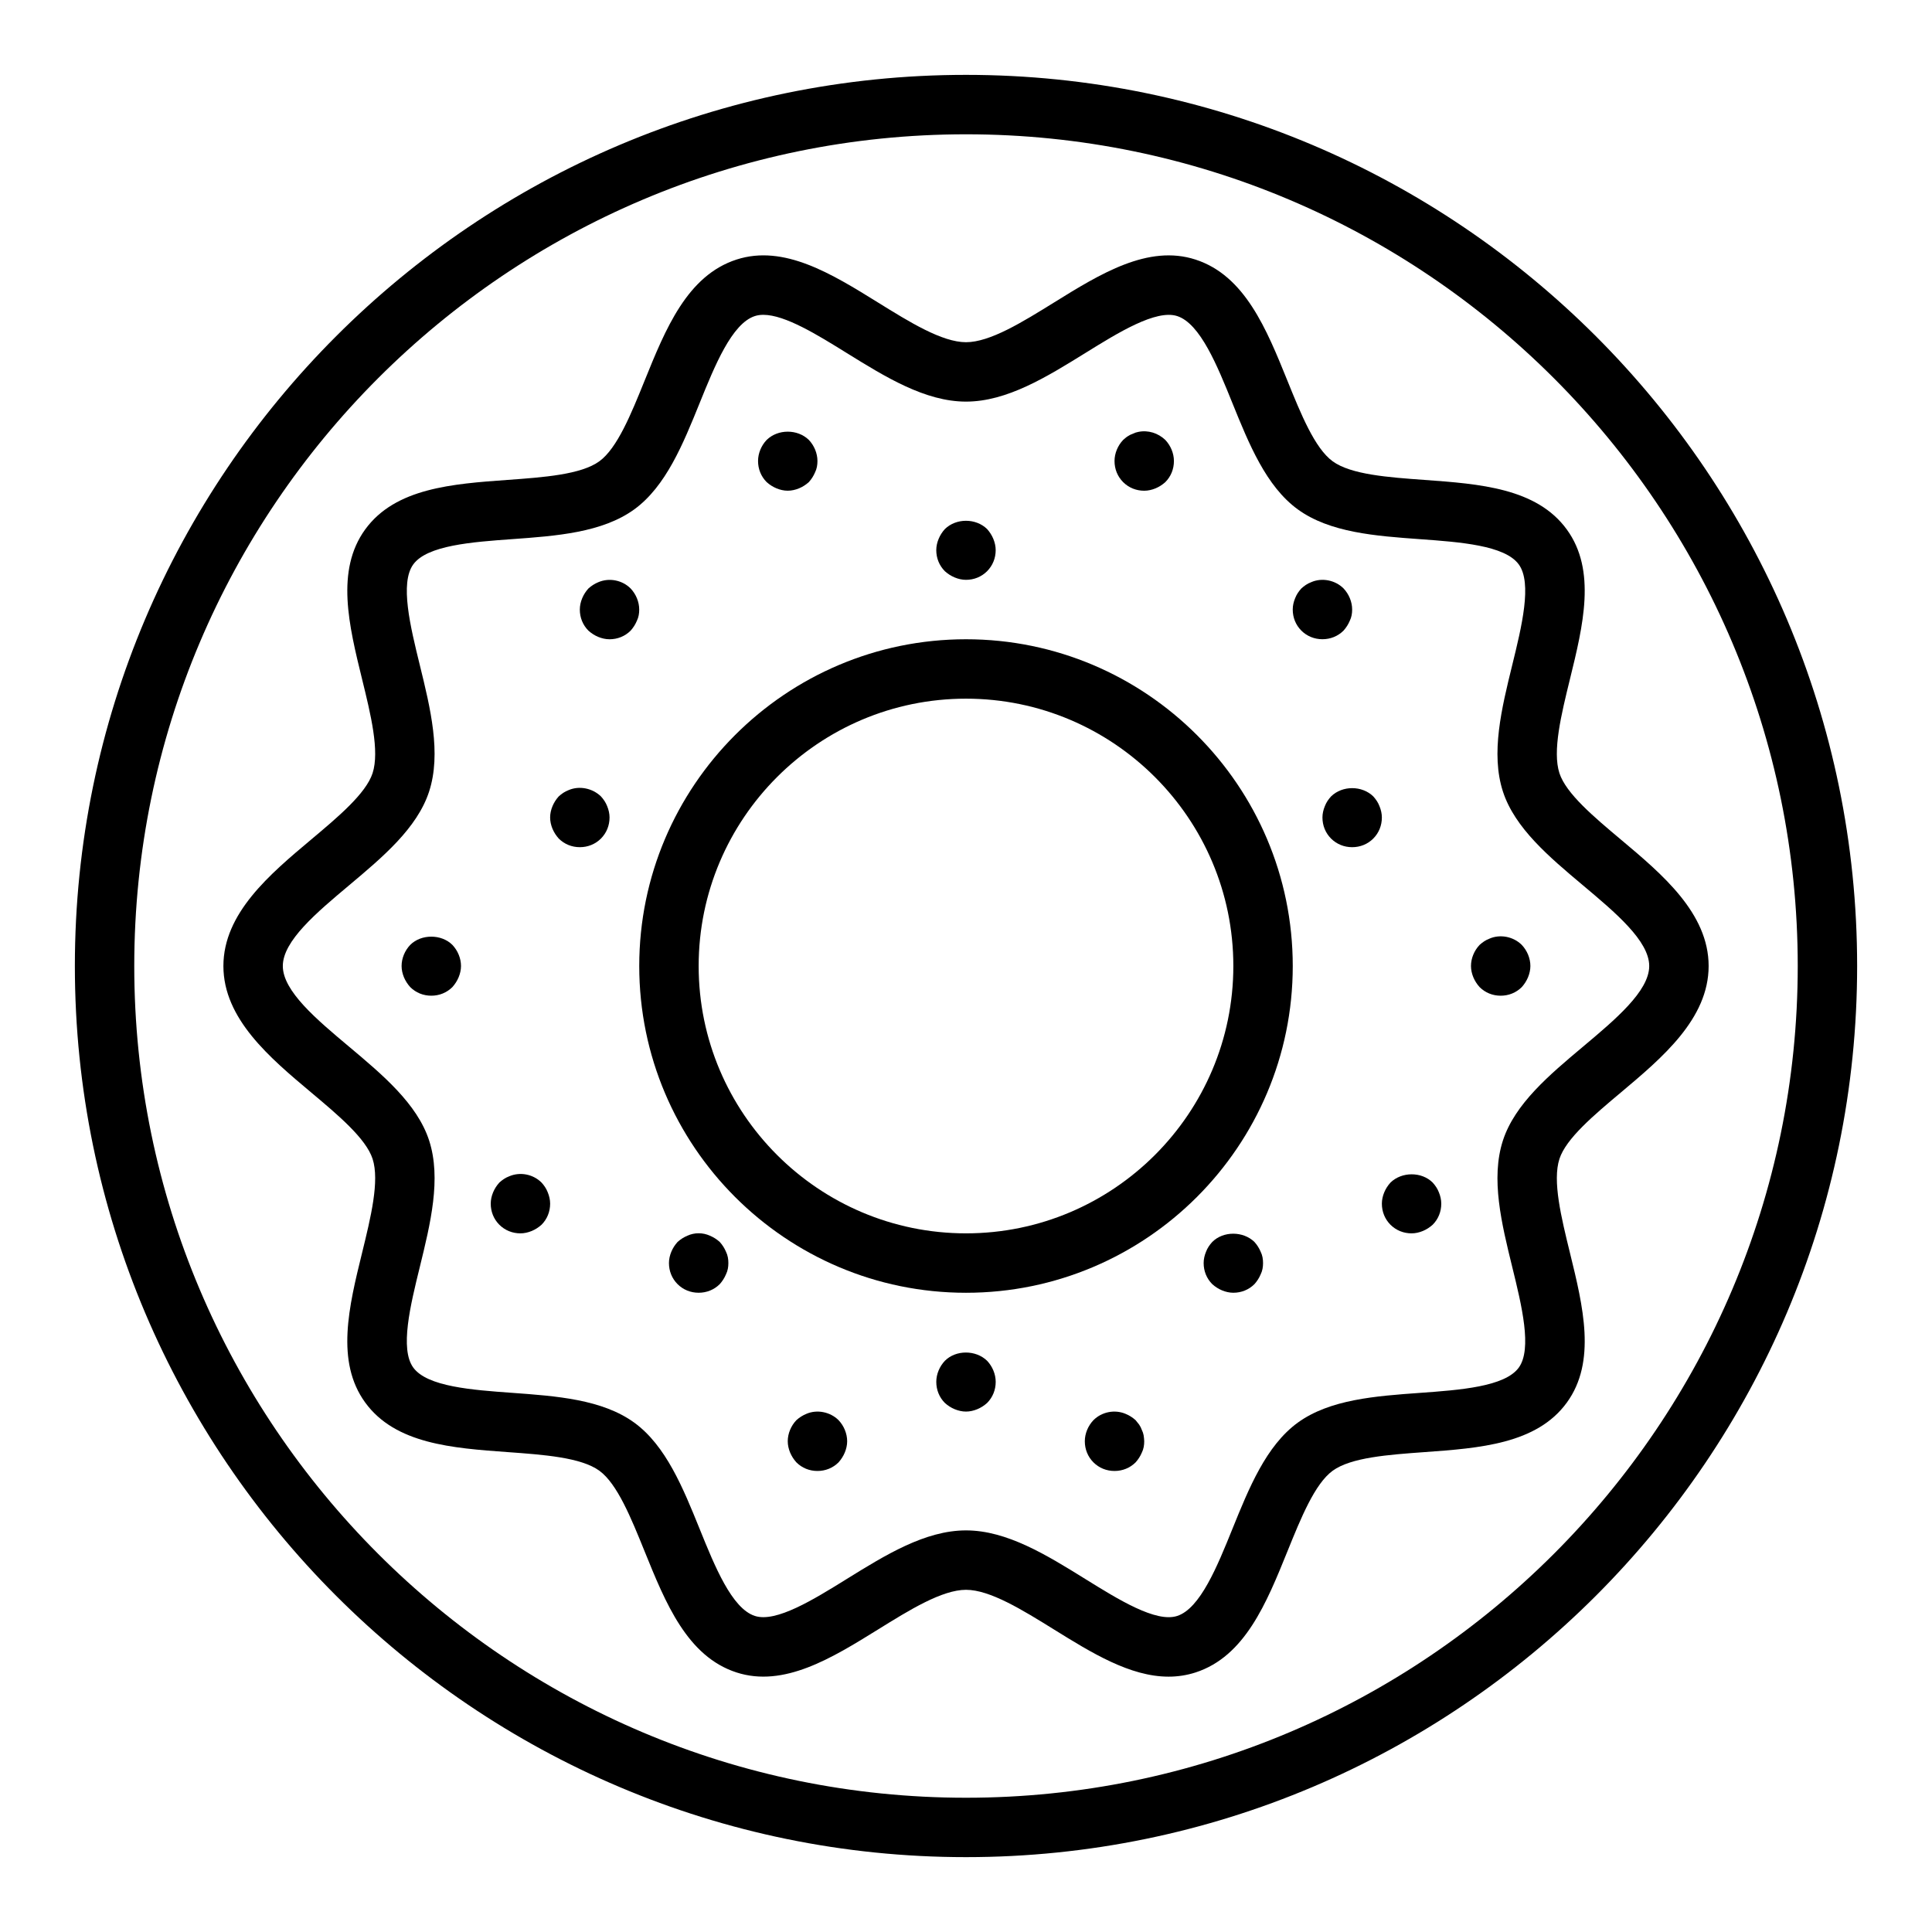
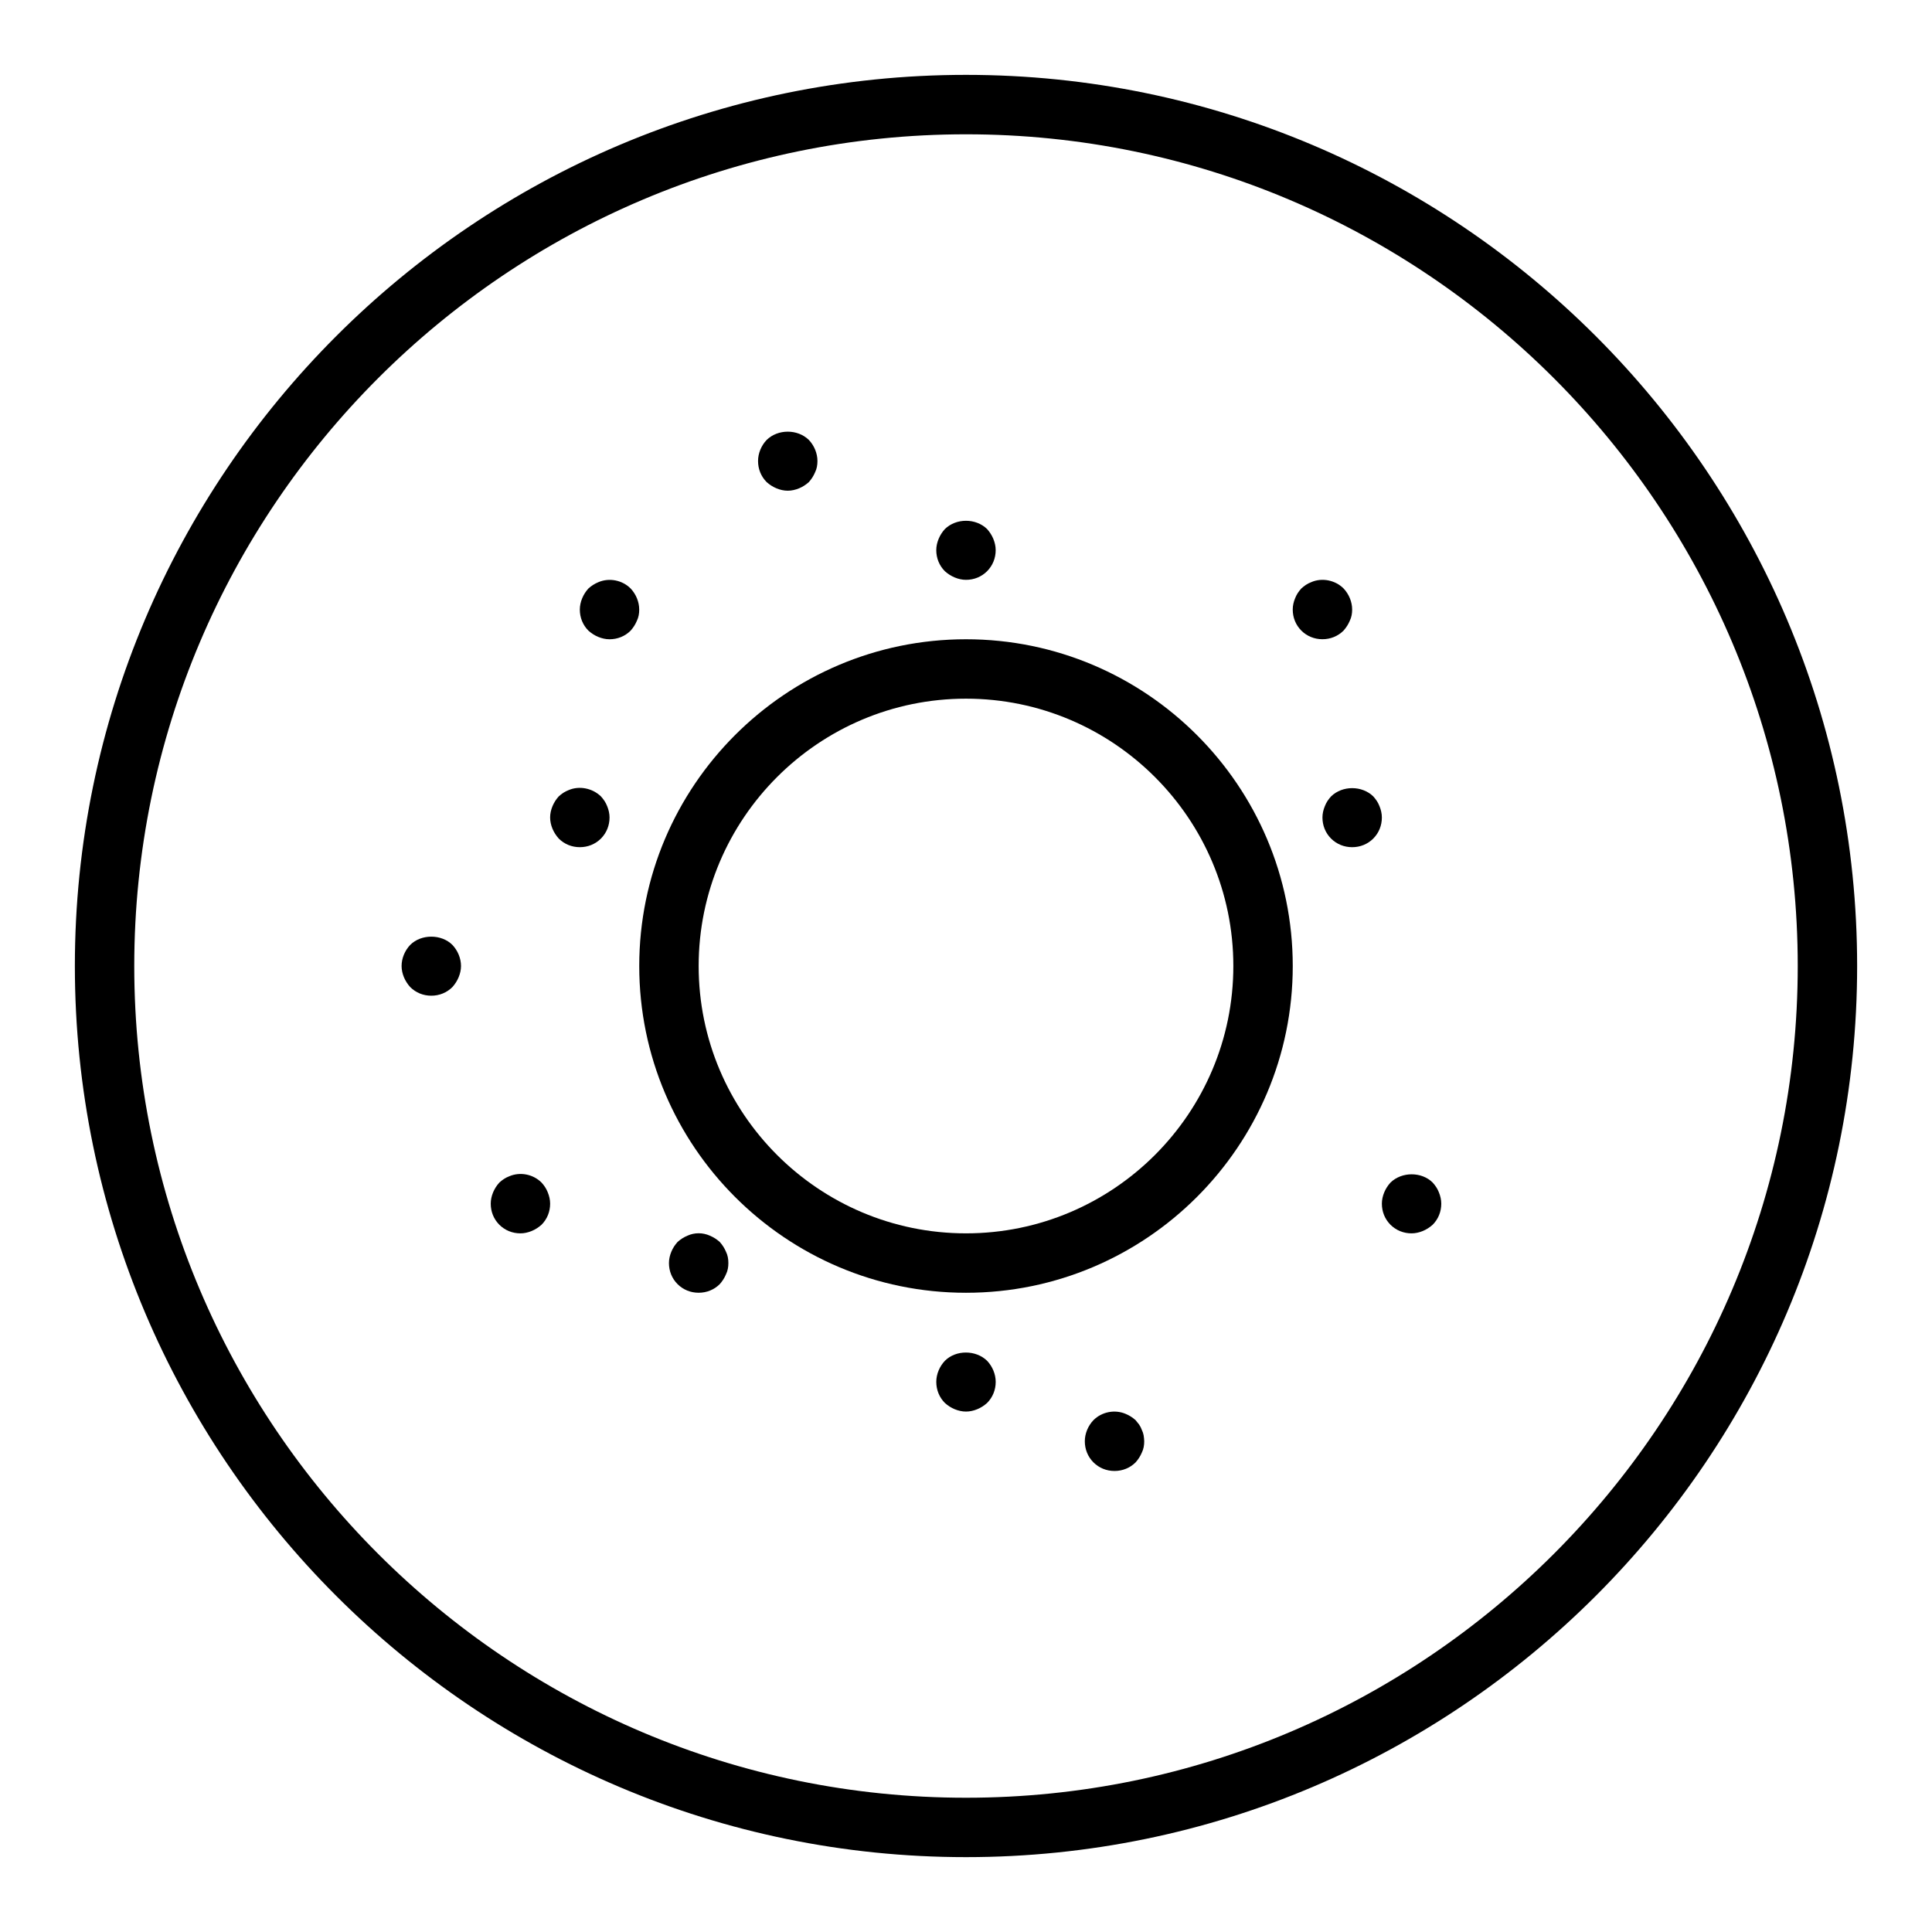
<svg xmlns="http://www.w3.org/2000/svg" fill="#000000" width="800px" height="800px" version="1.1" viewBox="144 144 512 512">
  <g>
    <path d="m400 163.84c-130.22 0-236.16 105.95-236.16 236.16s105.94 236.16 236.16 236.16 236.16-105.94 236.16-236.16c0.004-130.22-105.94-236.16-236.16-236.16zm0 456.58c-121.54 0-220.42-98.875-220.42-220.41 0-121.54 98.875-220.42 220.42-220.42 121.54 0 220.42 98.875 220.42 220.42-0.004 121.54-98.879 220.41-220.42 220.41z" />
    <path d="m400 313.41c-47.746 0-86.594 38.844-86.594 86.594 0 47.746 38.844 86.594 86.594 86.594 47.746 0 86.594-38.844 86.594-86.594-0.004-47.75-38.848-86.594-86.594-86.594zm0 157.44c-39.062 0-70.848-31.781-70.848-70.848s31.785-70.848 70.848-70.848 70.848 31.781 70.848 70.848-31.785 70.848-70.848 70.848z" />
-     <path d="m573.59 366.53c-7.164-6.012-14.57-12.23-16.324-17.629-1.895-5.844 0.488-15.551 2.789-24.938 3.477-14.152 7.07-28.797-0.84-39.652-7.988-10.977-23.113-12.07-37.742-13.129-9.562-0.691-19.453-1.406-24.305-4.934-4.742-3.453-8.426-12.555-11.988-21.355-5.543-13.691-11.277-27.859-24.355-32.102-12.551-4.074-25.25 3.781-37.516 11.387-8.332 5.168-16.949 10.512-23.305 10.512-6.359 0-14.977-5.344-23.312-10.516-12.258-7.602-24.953-15.461-37.512-11.387-13.082 4.242-18.816 18.41-24.359 32.109-3.562 8.801-7.246 17.898-11.984 21.348-4.852 3.527-14.738 4.242-24.305 4.934-14.625 1.055-29.754 2.144-37.742 13.113-7.906 10.871-4.316 25.508-0.84 39.668 2.305 9.387 4.684 19.098 2.789 24.938-1.754 5.398-9.16 11.617-16.324 17.629-10.883 9.137-23.211 19.484-23.211 33.477s12.332 24.34 23.211 33.473c7.164 6.012 14.57 12.23 16.324 17.629 1.895 5.844-0.488 15.551-2.789 24.938-3.477 14.152-7.07 28.797 0.84 39.652 7.988 10.977 23.113 12.07 37.742 13.129 9.562 0.691 19.453 1.406 24.305 4.934 4.742 3.453 8.426 12.555 11.988 21.355 5.543 13.691 11.277 27.859 24.355 32.102 12.543 4.066 25.25-3.781 37.516-11.387 8.332-5.172 16.949-10.512 23.309-10.512s14.977 5.344 23.312 10.516c9.941 6.164 20.156 12.5 30.371 12.5 2.383 0 4.766-0.348 7.141-1.113 13.082-4.242 18.816-18.41 24.359-32.109 3.562-8.801 7.246-17.898 11.984-21.348 4.852-3.527 14.738-4.242 24.305-4.934 14.625-1.055 29.754-2.144 37.742-13.113 7.906-10.871 4.316-25.508 0.84-39.668-2.305-9.387-4.684-19.098-2.789-24.938 1.754-5.398 9.16-11.617 16.324-17.629 10.879-9.141 23.211-19.488 23.211-33.477 0-13.992-12.332-24.34-23.215-33.473zm-10.121 54.883c-8.863 7.441-18.031 15.137-21.18 24.832-3.277 10.102-0.355 22.023 2.477 33.547 2.496 10.172 5.324 21.695 1.719 26.645-3.684 5.066-15.617 5.926-26.145 6.688-11.773 0.844-23.941 1.73-32.434 7.902-8.379 6.106-12.922 17.32-17.316 28.176-3.992 9.871-8.523 21.055-14.621 23.039-5.637 1.836-15.574-4.344-24.359-9.793-10.203-6.328-20.766-12.879-31.605-12.879-10.844 0-21.402 6.551-31.609 12.875-8.781 5.449-18.754 11.625-24.355 9.793-6.102-1.984-10.629-13.168-14.621-23.039-4.394-10.848-8.938-22.07-17.32-28.176-8.488-6.18-20.66-7.059-32.434-7.91-10.527-0.762-22.465-1.621-26.145-6.688-3.602-4.941-0.777-16.465 1.723-26.637 2.828-11.523 5.754-23.445 2.477-33.547-3.148-9.695-12.316-17.391-21.18-24.832-8.652-7.254-17.594-14.758-17.594-21.406s8.941-14.152 17.59-21.41c8.863-7.441 18.031-15.137 21.18-24.832 3.277-10.102 0.355-22.023-2.477-33.547-2.496-10.172-5.324-21.695-1.719-26.645 3.684-5.066 15.617-5.926 26.145-6.688 11.773-0.844 23.941-1.73 32.434-7.902 8.379-6.106 12.922-17.32 17.316-28.176 3.992-9.871 8.523-21.055 14.621-23.039 0.688-0.223 1.441-0.332 2.25-0.332 5.793 0 14.402 5.344 22.109 10.125 10.207 6.324 20.766 12.875 31.609 12.875s21.402-6.551 31.609-12.875c8.777-5.449 18.746-11.602 24.355-9.793 6.102 1.984 10.629 13.168 14.621 23.039 4.394 10.848 8.938 22.07 17.32 28.176 8.488 6.18 20.66 7.059 32.434 7.91 10.527 0.762 22.465 1.621 26.145 6.688 3.602 4.941 0.777 16.465-1.723 26.637-2.828 11.523-5.754 23.445-2.477 33.547 3.148 9.695 12.316 17.391 21.18 24.832 8.648 7.258 17.59 14.758 17.59 21.41 0 6.648-8.941 14.152-17.59 21.41z" />
    <path d="m311.12 299.95c-2.207-2.207-5.668-2.914-8.582-1.652-0.945 0.391-1.812 0.945-2.598 1.652-0.711 0.785-1.262 1.652-1.656 2.598-0.391 0.945-0.625 1.969-0.625 2.992 0 2.121 0.785 4.09 2.281 5.59 0.785 0.707 1.652 1.262 2.594 1.652 0.945 0.391 1.969 0.629 2.996 0.629 2.125 0 4.094-0.793 5.59-2.281 0.707-0.793 1.258-1.652 1.652-2.598 0.473-0.949 0.629-1.969 0.629-2.992 0-2.047-0.867-4.098-2.281-5.59z" />
    <path d="m397 297.03c0.945 0.395 1.969 0.633 2.996 0.633 2.125 0 4.094-0.793 5.59-2.281 1.492-1.504 2.281-3.473 2.281-5.594 0-1.023-0.238-2.043-0.629-2.992-0.395-0.945-0.945-1.812-1.652-2.598-2.996-2.914-8.188-2.914-11.176 0-0.715 0.785-1.266 1.656-1.66 2.602-0.395 0.945-0.629 1.969-0.629 2.988 0 2.121 0.785 4.09 2.281 5.59 0.789 0.707 1.656 1.262 2.598 1.652z" />
    <path d="m303.25 355.05c-2.207-2.129-5.668-2.914-8.582-1.652-1.023 0.391-1.809 0.945-2.594 1.652-0.711 0.781-1.262 1.652-1.656 2.598-0.395 0.945-0.629 1.969-0.629 2.988 0 1.023 0.234 2.043 0.625 2.992 0.398 0.945 0.949 1.805 1.66 2.598 1.496 1.492 3.461 2.285 5.59 2.285 2.125 0 4.094-0.793 5.59-2.281 1.492-1.504 2.281-3.469 2.281-5.594 0-1.023-0.238-2.043-0.629-2.992-0.398-1.02-0.949-1.812-1.656-2.594z" />
    <path d="m349.77 273.41c0.945 0.395 1.965 0.633 2.992 0.633 1.023 0 2.043-0.238 2.992-0.629 0.945-0.391 1.809-0.945 2.598-1.652 0.707-0.793 1.258-1.652 1.652-2.598 0.473-0.949 0.629-1.973 0.629-2.992 0-2.043-0.867-4.098-2.281-5.59-2.996-2.914-8.188-2.914-11.176 0-1.422 1.492-2.285 3.543-2.285 5.59 0 2.121 0.785 4.09 2.281 5.59 0.785 0.703 1.656 1.258 2.598 1.648z" />
    <path d="m252.71 394.41c-1.422 1.492-2.285 3.543-2.285 5.59 0 1.023 0.234 2.043 0.625 2.992 0.398 0.941 0.949 1.805 1.66 2.594 1.492 1.492 3.461 2.285 5.586 2.285s4.094-0.793 5.59-2.281c0.707-0.793 1.258-1.652 1.652-2.598 0.395-0.949 0.633-1.973 0.633-2.992 0-2.043-0.867-4.098-2.281-5.59-2.918-2.914-8.273-2.914-11.18 0z" />
    <path d="m287.51 457.39c-2.207-2.207-5.668-2.914-8.582-1.652-1.023 0.391-1.809 0.945-2.594 1.652-0.715 0.785-1.262 1.652-1.66 2.598-0.391 0.945-0.625 1.969-0.625 2.992 0 2.121 0.785 4.09 2.281 5.59 1.496 1.488 3.465 2.281 5.59 2.281 1.023 0 2.043-0.238 2.992-0.629 0.945-0.391 1.809-0.945 2.598-1.652 1.496-1.5 2.281-3.469 2.281-5.59 0-1.023-0.238-2.043-0.629-2.992-0.395-1.023-0.945-1.812-1.652-2.598z" />
    <path d="m334.74 473.13c-0.789-0.707-1.652-1.258-2.598-1.652-1.891-0.867-4.094-0.867-5.984 0-0.941 0.395-1.812 0.945-2.594 1.652-0.711 0.785-1.262 1.652-1.656 2.598-0.395 0.949-0.629 1.969-0.629 2.992 0 2.121 0.785 4.09 2.281 5.59 1.5 1.492 3.465 2.281 5.59 2.281s4.094-0.793 5.59-2.281c0.707-0.793 1.258-1.652 1.652-2.598 0.473-0.949 0.633-1.969 0.633-2.992s-0.156-2.043-0.629-2.992c-0.398-0.945-0.949-1.812-1.656-2.598z" />
-     <path d="m357.64 518.71c-0.941 0.391-1.812 0.945-2.594 1.652-1.418 1.488-2.285 3.543-2.285 5.586 0 1.023 0.234 2.043 0.625 2.992 0.398 0.945 0.949 1.805 1.66 2.598 1.492 1.492 3.461 2.285 5.586 2.285s4.094-0.793 5.59-2.281c0.707-0.793 1.258-1.652 1.652-2.598 0.395-0.949 0.633-1.973 0.633-2.996 0-2.043-0.867-4.098-2.281-5.59-2.211-2.203-5.75-2.91-8.586-1.648z" />
    <path d="m394.41 504.62c-1.418 1.492-2.285 3.543-2.285 5.59 0 2.121 0.785 4.09 2.281 5.59 0.785 0.707 1.652 1.262 2.594 1.652 0.949 0.391 1.973 0.629 3 0.629 1.023 0 2.043-0.238 2.992-0.629 0.945-0.391 1.809-0.945 2.598-1.652 1.492-1.5 2.281-3.469 2.281-5.59 0-2.043-0.867-4.098-2.281-5.59-2.996-2.914-8.27-2.914-11.18 0z" />
    <path d="m500.05 311.12c0.707-0.793 1.258-1.652 1.652-2.598 0.473-0.949 0.633-1.969 0.633-2.992 0-2.043-0.867-4.098-2.281-5.59-2.207-2.207-5.746-2.914-8.582-1.652-1.023 0.391-1.809 0.945-2.594 1.652-0.711 0.785-1.262 1.574-1.656 2.598-0.398 0.945-0.633 1.969-0.633 2.992 0 2.121 0.785 4.09 2.281 5.59 1.5 1.488 3.465 2.281 5.59 2.281 2.129 0 4.094-0.793 5.59-2.281z" />
    <path d="m509.58 357.65c-0.395-1.023-0.945-1.812-1.652-2.598-2.996-2.914-8.188-2.914-11.176 0-0.711 0.785-1.262 1.574-1.656 2.598-0.395 0.945-0.633 1.969-0.633 2.988 0 2.121 0.785 4.09 2.281 5.59 1.5 1.492 3.469 2.285 5.594 2.285s4.094-0.793 5.59-2.281c1.492-1.504 2.281-3.469 2.281-5.594 0-1.02-0.238-2.043-0.629-2.988z" />
-     <path d="m447.23 274.05c1.023 0 2.043-0.238 2.992-0.629 0.945-0.391 1.809-0.945 2.598-1.652 1.496-1.5 2.281-3.469 2.281-5.59 0-2.043-0.867-4.098-2.281-5.59-1.891-1.812-4.566-2.676-7.164-2.129-0.473 0.086-0.945 0.238-1.418 0.477-0.473 0.152-0.945 0.391-1.418 0.707-0.395 0.238-0.789 0.629-1.18 0.945-1.418 1.492-2.281 3.543-2.281 5.59 0 2.121 0.785 4.09 2.281 5.59 1.496 1.488 3.465 2.281 5.59 2.281z" />
-     <path d="m538.7 392.76c-1.023 0.391-1.809 0.945-2.594 1.652-1.418 1.492-2.281 3.543-2.281 5.59 0 1.023 0.234 2.043 0.625 2.992 0.395 0.941 0.945 1.805 1.656 2.594 1.496 1.492 3.465 2.285 5.59 2.285s4.094-0.793 5.59-2.281c0.707-0.793 1.258-1.652 1.652-2.598 0.391-0.949 0.629-1.973 0.629-2.992 0-2.043-0.867-4.098-2.281-5.59-2.207-2.207-5.746-2.914-8.586-1.652z" />
    <path d="m523.67 457.39c-2.914-2.914-8.188-2.914-11.176 0-0.715 0.785-1.262 1.652-1.66 2.598-0.391 0.945-0.625 1.969-0.625 2.992 0 2.121 0.785 4.09 2.281 5.59 1.496 1.488 3.465 2.281 5.59 2.281 1.023 0 2.043-0.238 2.992-0.629 0.945-0.391 1.809-0.945 2.598-1.652 1.496-1.5 2.281-3.469 2.281-5.59 0-1.023-0.238-2.043-0.629-2.992-0.395-1.023-0.945-1.812-1.652-2.598z" />
-     <path d="m476.44 473.13c-2.996-2.914-8.27-2.914-11.176 0-0.711 0.785-1.262 1.574-1.656 2.598-0.395 0.949-0.629 1.969-0.629 2.992 0 2.121 0.785 4.09 2.281 5.59 0.785 0.707 1.652 1.262 2.594 1.652 0.945 0.391 1.969 0.629 2.996 0.629 2.125 0 4.094-0.793 5.59-2.281 0.707-0.793 1.258-1.652 1.652-2.598 0.473-0.949 0.629-1.969 0.629-2.992s-0.156-2.043-0.629-2.992c-0.398-0.945-0.945-1.812-1.652-2.598z" />
    <path d="m446.6 522.96c-0.156-0.477-0.395-0.945-0.711-1.422-0.312-0.391-0.625-0.785-0.941-1.176-0.789-0.707-1.656-1.262-2.602-1.652-2.914-1.262-6.375-0.555-8.578 1.652-1.418 1.488-2.281 3.543-2.281 5.586 0 2.121 0.785 4.09 2.281 5.59 1.496 1.492 3.465 2.285 5.59 2.285s4.094-0.793 5.59-2.281c0.707-0.793 1.258-1.652 1.652-2.598 0.473-0.949 0.629-1.973 0.629-2.996 0-0.477-0.082-1.023-0.156-1.574-0.082-0.469-0.238-0.945-0.473-1.414z" />
  </g>
</svg>